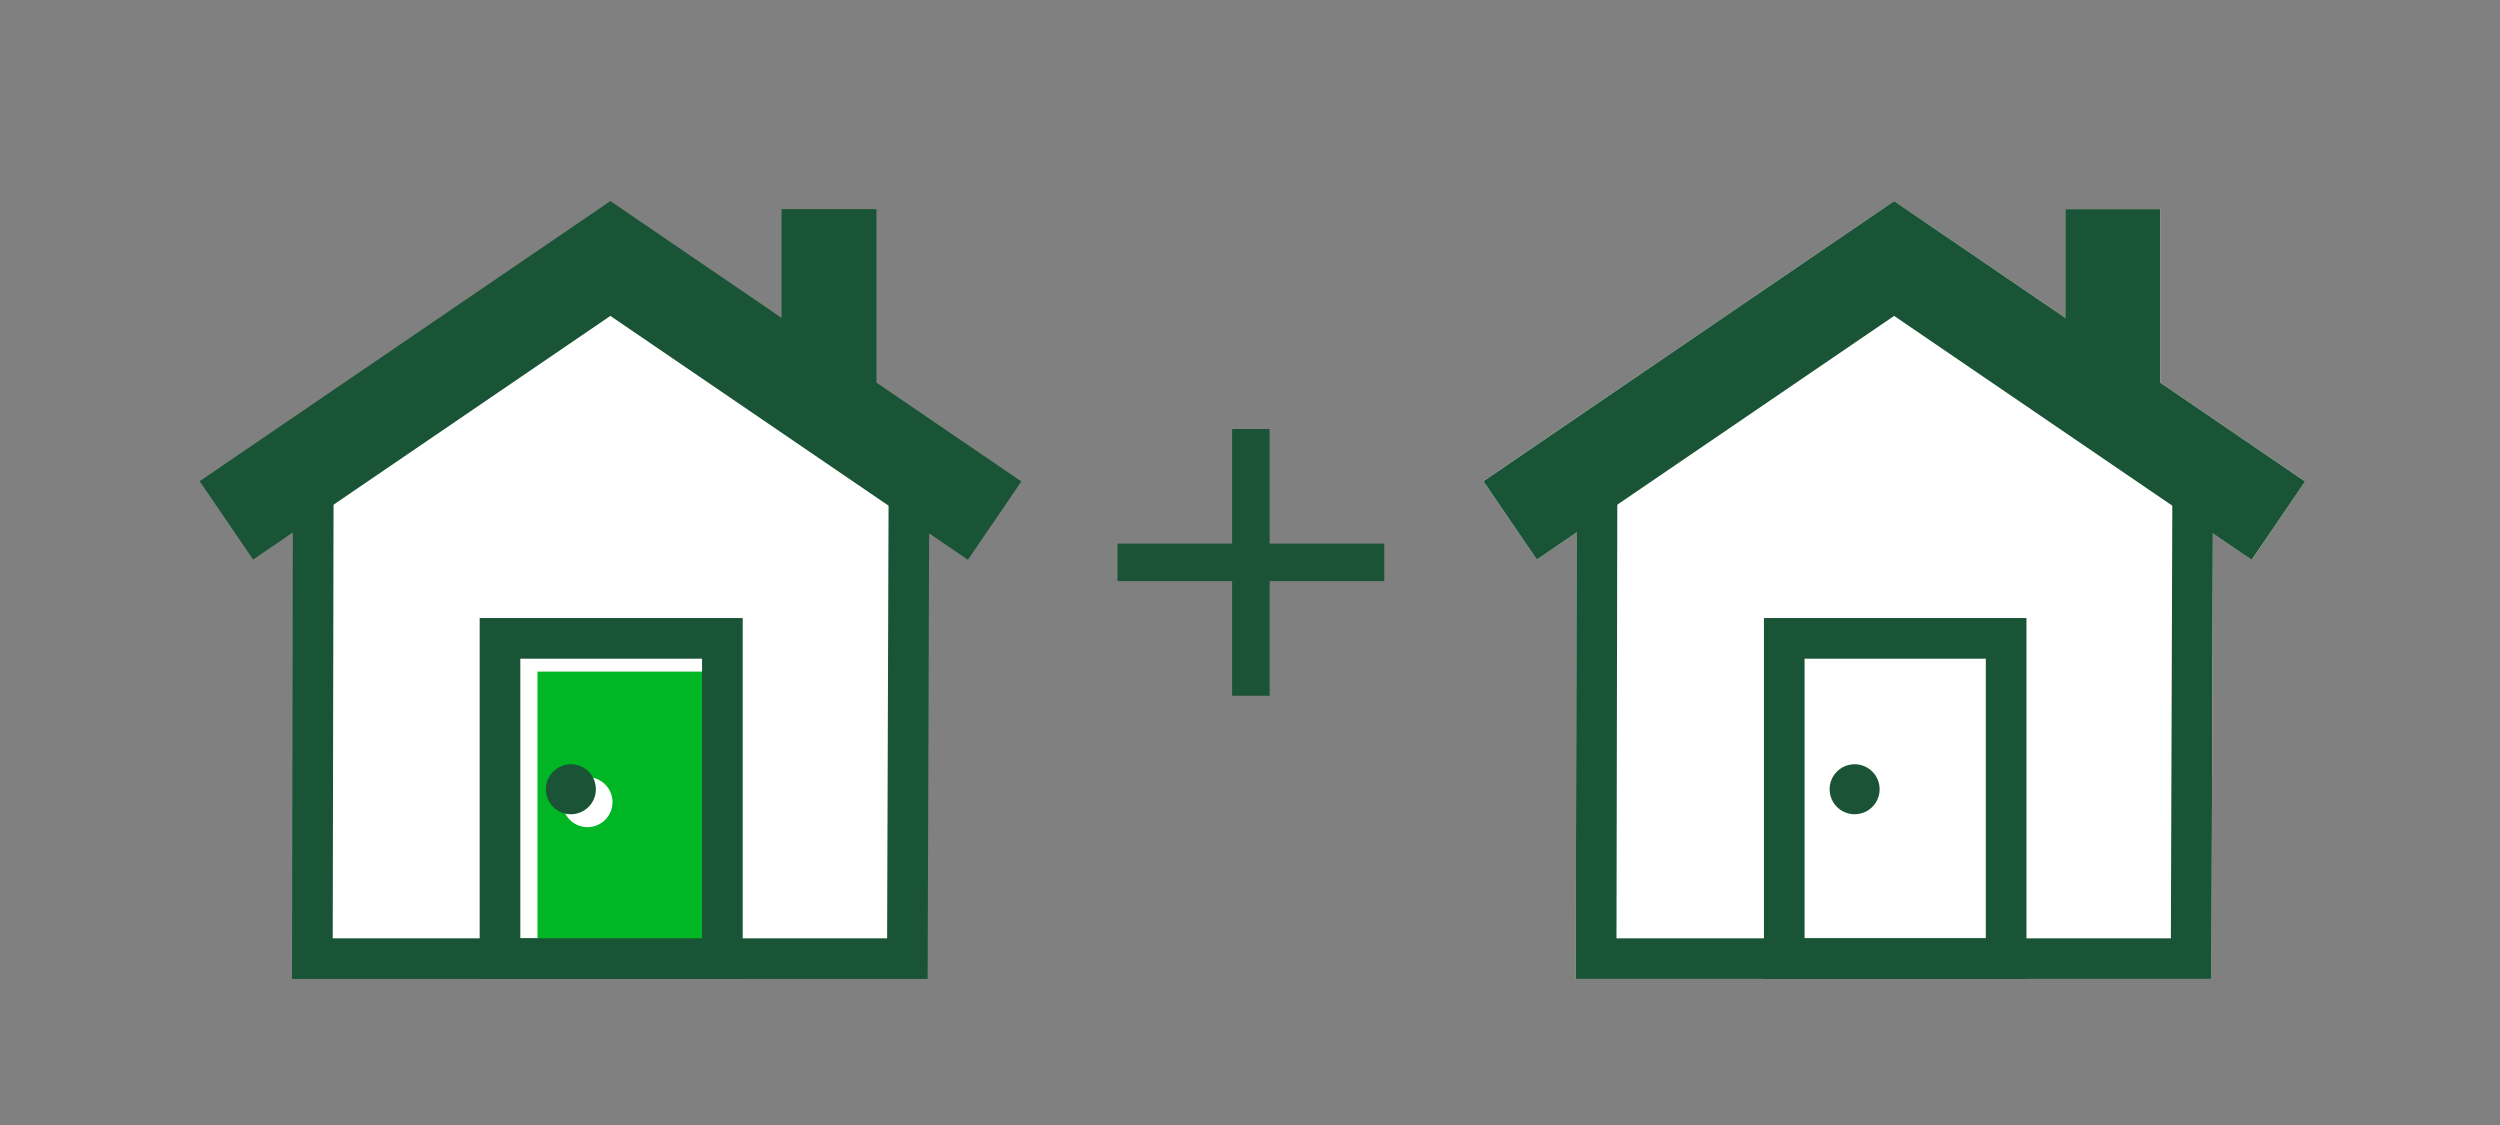
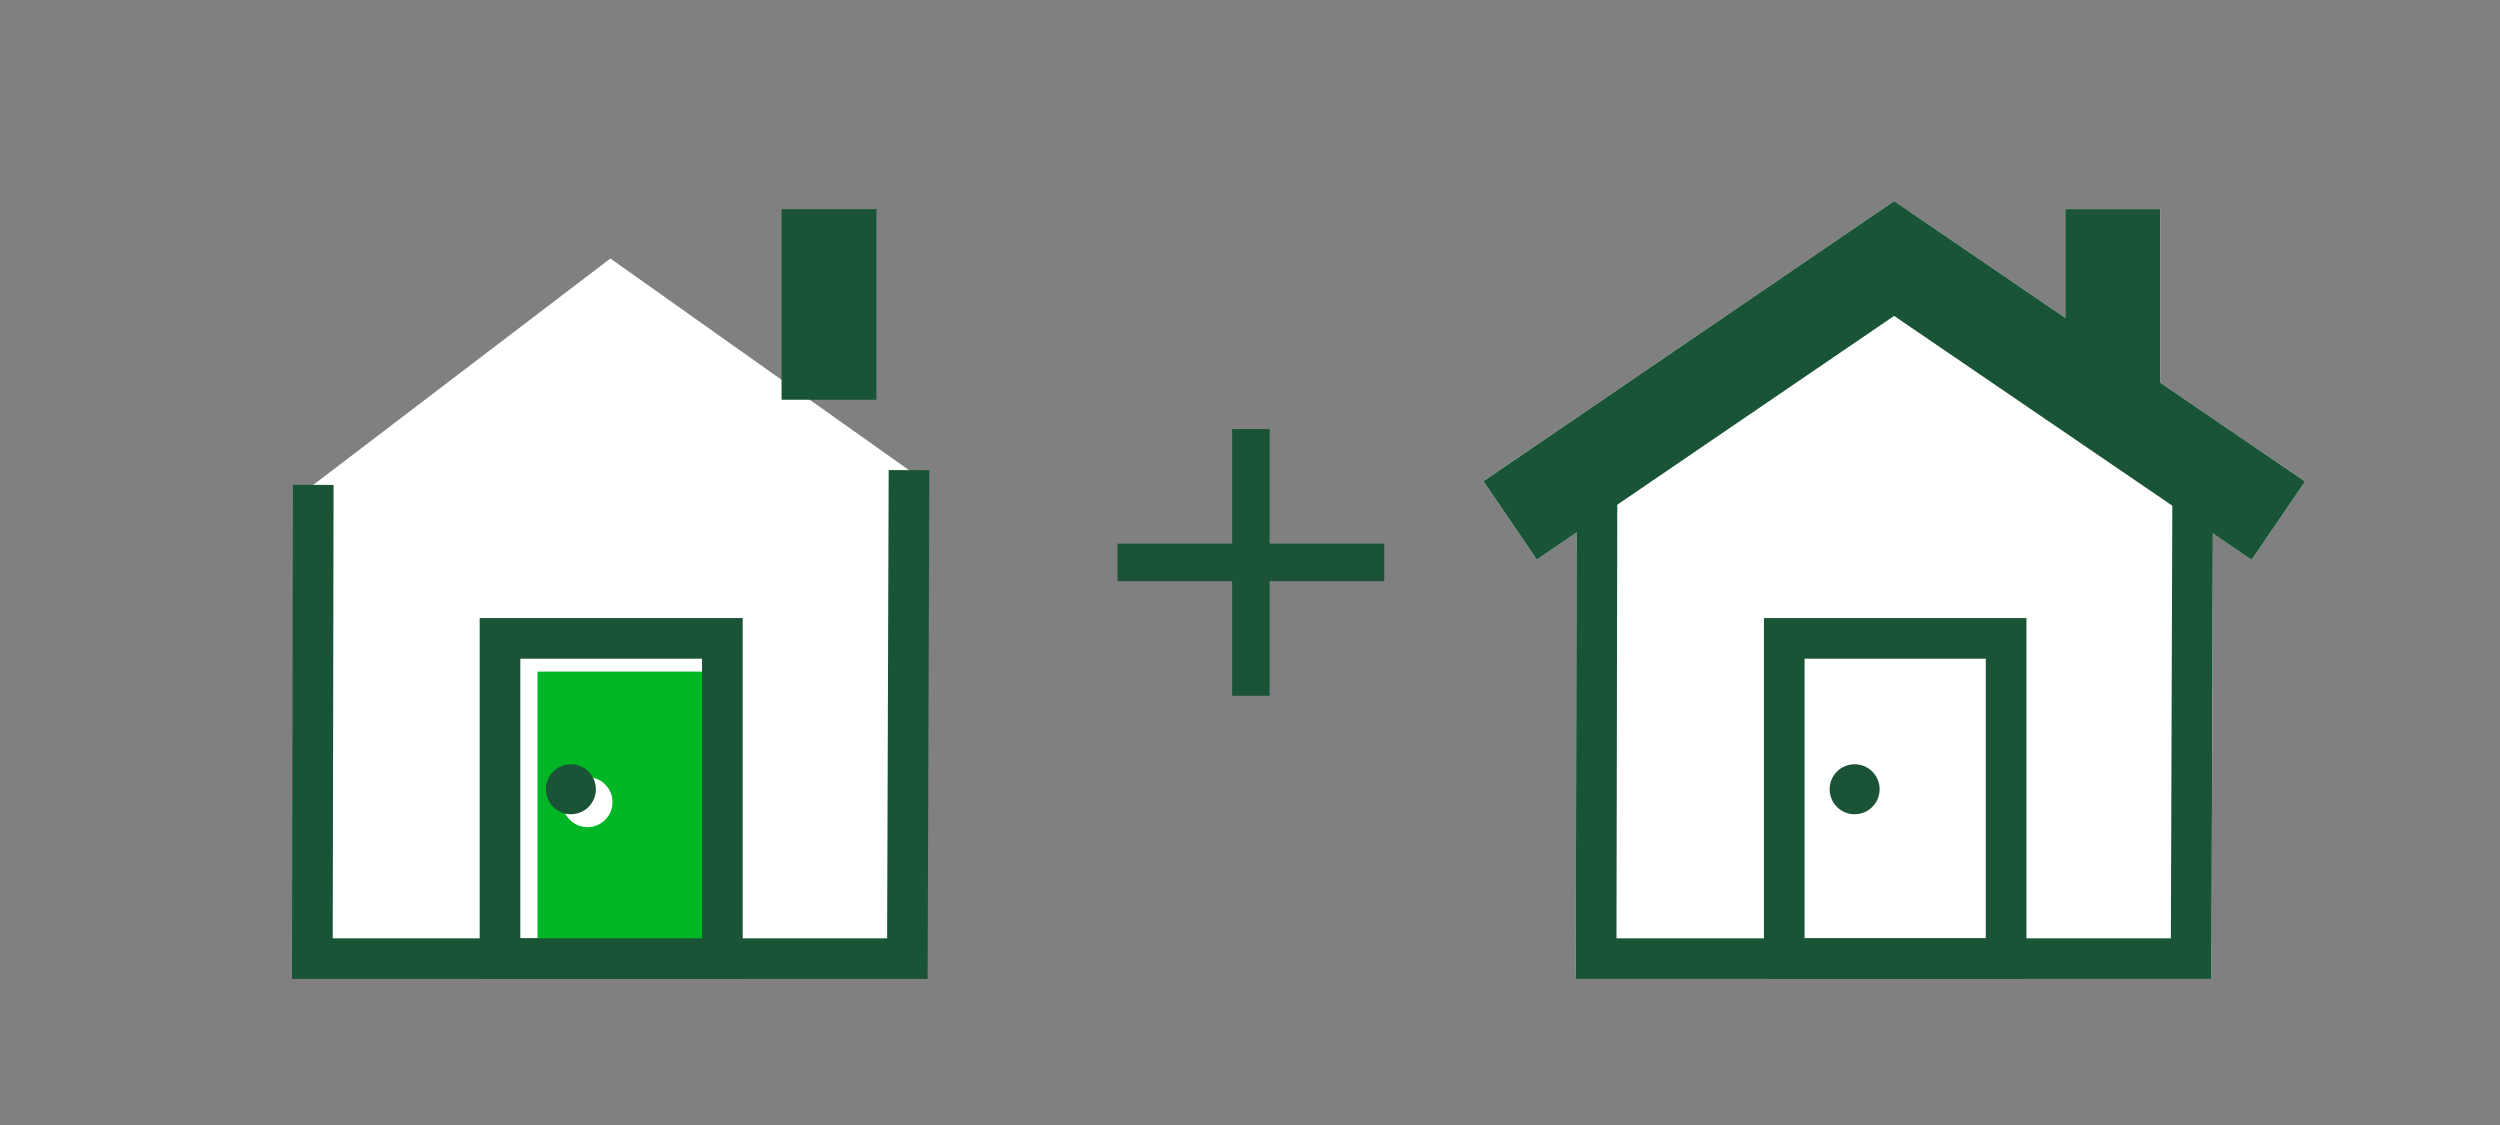
<svg xmlns="http://www.w3.org/2000/svg" viewBox="0 0 200 90">
  <rect x="0" y="0" width="200" height="90" fill="#808080" stroke="none" />
  <title>multipleHomes</title>
  <g id="DELIVERABLE_ART_WORKS" data-name="DELIVERABLE ART WORKS">
    <polygon points="25.06 38.79 24.99 76.69 72.59 76.69 72.72 37.61 48.83 20.68 25.06 38.79" style="fill:#fff" />
    <line x1="89.4" y1="44.99" x2="110.74" y2="44.99" style="fill:none;stroke:#1a5336;stroke-miterlimit:10;stroke-width:3px" />
    <line x1="100.07" y1="34.32" x2="100.07" y2="55.66" style="fill:none;stroke:#1a5336;stroke-miterlimit:10;stroke-width:3px" />
-     <polyline points="18.11 41.63 48.83 20.68 79.57 41.65" style="fill:none;stroke:#1a5436;stroke-miterlimit:10;stroke-width:7.588px" />
    <polyline points="25.06 38.79 24.99 76.69 72.59 76.69 72.72 37.61" style="fill:none;stroke:#1a5436;stroke-miterlimit:10;stroke-width:3.252px" />
    <line x1="66.32" y1="16.73" x2="66.32" y2="31.98" style="fill:none;stroke:#1a5436;stroke-miterlimit:10;stroke-width:7.588px" />
    <path d="M43,53.73V76.1h14.5V53.73Zm4,12.44a2,2,0,1,1,2-2A2,2,0,0,1,47,66.17Z" style="fill:#00b624" />
    <path d="M57.79,76.69V51.07H40V76.69Z" style="fill:none;stroke:#1a5436;stroke-miterlimit:10;stroke-width:3.252px" />
    <circle cx="45.67" cy="63.14" r="2" style="fill:#1a5336" />
    <polygon points="184.41 38.51 180.14 44.78 177.04 42.66 176.91 78.32 126.06 78.32 126.13 42.59 122.95 44.76 118.67 38.49 151.53 16.09 165.23 25.43 165.23 16.73 172.82 16.73 172.82 30.61 184.41 38.51" style="fill:#fff" />
    <polyline points="120.81 41.63 151.53 20.68 182.27 41.65" style="fill:none;stroke:#1a5436;stroke-miterlimit:10;stroke-width:7.588px" />
    <polyline points="127.76 38.79 127.69 76.69 175.29 76.69 175.42 37.61" style="fill:none;stroke:#1a5436;stroke-miterlimit:10;stroke-width:3.252px" />
    <line x1="169.02" y1="16.73" x2="169.02" y2="31.98" style="fill:none;stroke:#1a5436;stroke-miterlimit:10;stroke-width:7.588px" />
    <path d="M160.49,76.69V51.07H142.74V76.69Z" style="fill:none;stroke:#1a5436;stroke-miterlimit:10;stroke-width:3.252px" />
    <circle cx="148.37" cy="63.14" r="2" style="fill:#1a5336" />
  </g>
</svg>